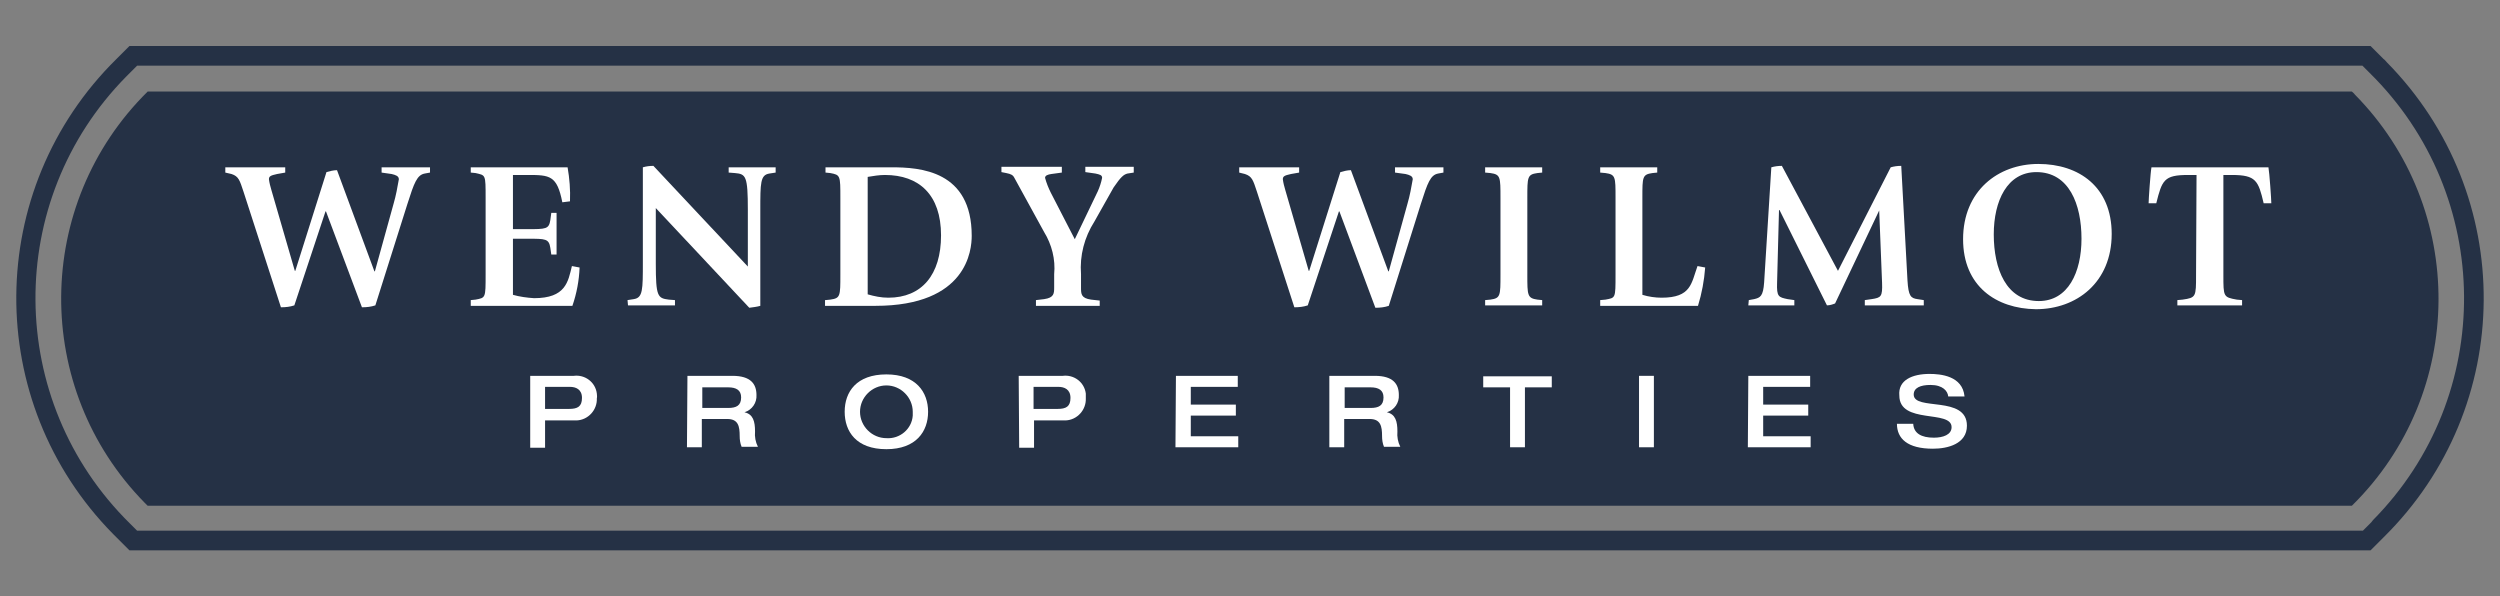
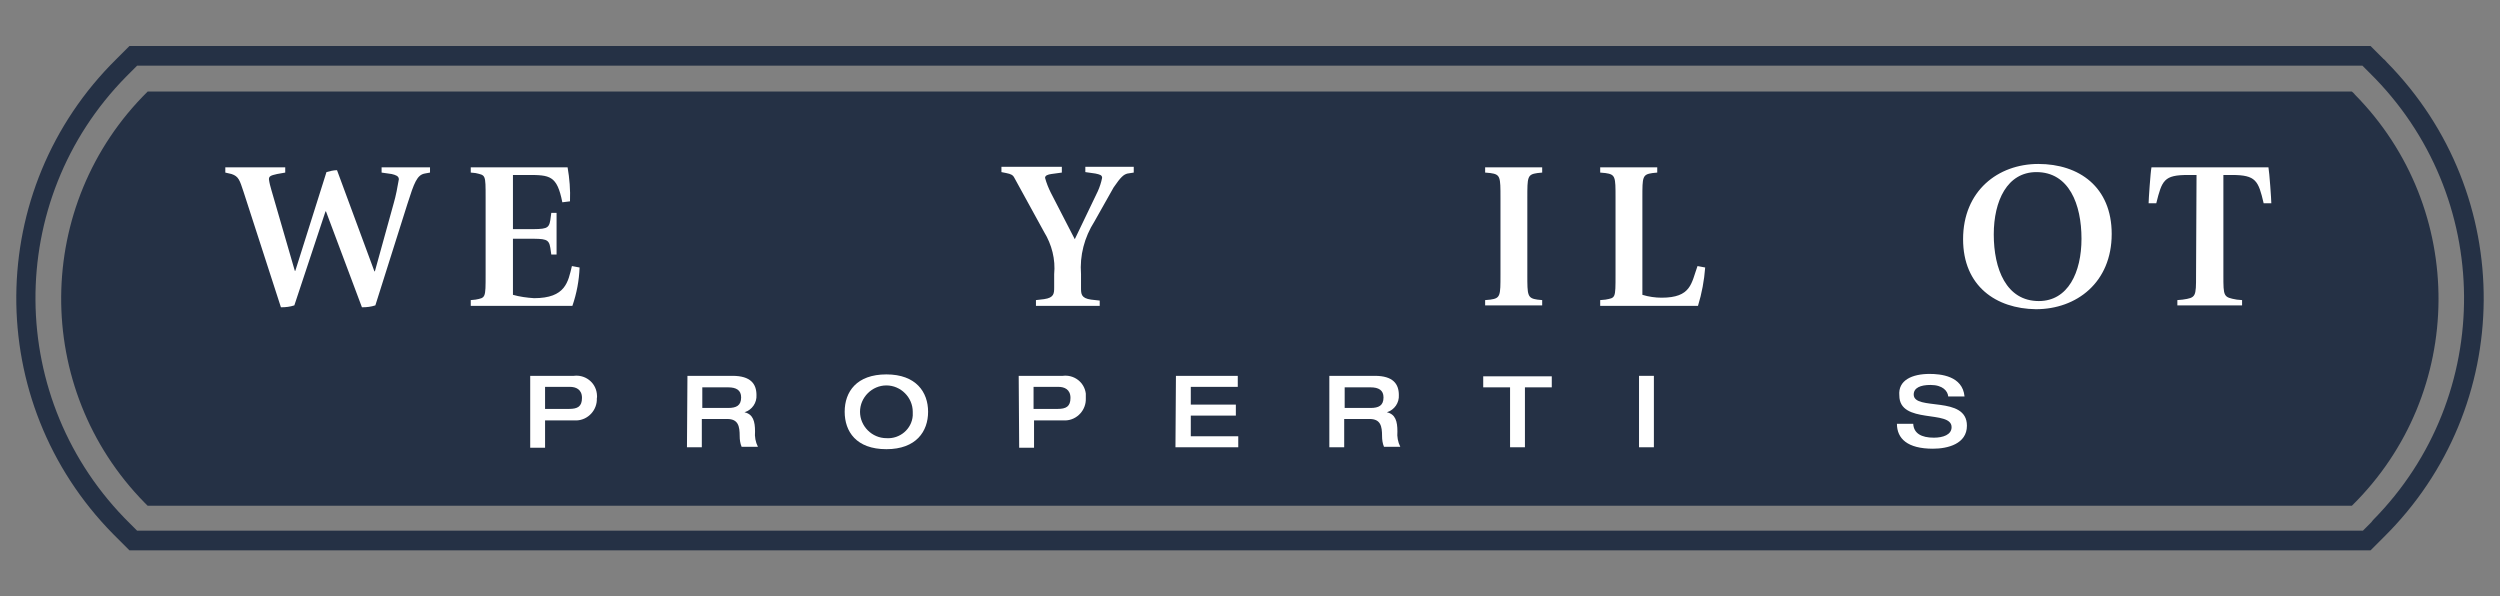
<svg xmlns="http://www.w3.org/2000/svg" version="1.1" id="Layer_1" x="0" y="0" viewBox="0 0 521.5 124.4" style="enable-background:new 0 0 521.5 124.4" xml:space="preserve">
  <rect x="0" y="0" width="521.5" height="124.4" fill="#808080" stroke="none" />
  <style>.st0{fill:#253145}.st1{fill:#fff}</style>
  <path id="Path_9609" class="st0" d="M490.6 19.1H30.8C7 42.6 6.7 81 30.2 104.9l.6.6h459.8c23.9-23.5 24.1-62 .6-85.8-.1-.2-.4-.4-.6-.6" />
  <path id="Path_9610" class="st0" d="m497.2 12.3-2.7-2.7H27l-2.7 2.7c-27.6 27.2-27.9 71.5-.7 99.1l.7.7 2.7 2.7h467.5l2.7-2.7c27.6-27.2 27.9-71.5.7-99.1-.2-.2-.4-.5-.7-.7m-2.8 96.9-1.5 1.5H28.6l-1.5-1.5C1.1 83.6.8 41.8 26.4 15.9l.7-.7 1.5-1.5h464.2l1.5 1.5c26 25.6 26.3 67.4.7 93.3-.2.3-.4.5-.6.7" />
  <path id="Path_9611" class="st1" d="M50.8 40c-.8-2.4-1-3.2-2.5-3.7L47 36v-1.1h12.5V36l-1.7.3c-1.4.3-1.7.5-1.7 1.1.1.8.3 1.5.5 2.2l4.9 16.9h.1l6.5-20.6c.7-.2 1.5-.4 2.2-.4l7.8 21.1h.1l3.9-14.1c.5-1.7.8-3.4 1.1-5.1 0-.7-.7-.9-1.5-1.1l-2.1-.3v-1.1h10.1V36l-1.1.2c-1.6.3-2.2 1.9-3.6 6.3l-6.7 21.2c-.9.3-1.8.4-2.8.4l-7.5-20h-.1l-6.5 19.6c-.9.3-1.8.4-2.8.4L50.8 40z" />
  <path id="Path_9612" class="st1" d="m98.2 62.6 1-.1c2.1-.4 2.1-.3 2.1-5.2v-16c0-5 0-4.7-2.1-5.2l-1-.1v-1.1h20.2c.4 2.3.6 4.7.5 7.1l-1.6.2c-1.1-5.6-2.6-5.7-7.2-5.7H107v11.3h3c3.9 0 4.5 0 4.8-1.9l.2-1.5h1.1v8.7H115l-.2-1.4c-.3-1.9-1-1.9-4.6-1.9H107v11.7c1.4.4 2.9.6 4.4.7 6.6 0 7.1-3.4 7.9-6.7l1.6.3c-.1 2.7-.6 5.4-1.5 8H98.2v-1.2z" />
-   <path id="Path_9613" class="st1" d="m130.9 62.6 1.3-.2c1.9-.3 1.9-1.9 1.9-7.7V34.9c.7-.2 1.4-.3 2.2-.3l19.7 21V43.8c0-7.1-.4-7.5-2.7-7.7L152 36v-1.1h9.8V36l-1.3.2c-1.9.3-1.9 1.9-1.9 7.7v19.9c-.7.2-1.5.3-2.3.4l-19.5-20.8V55c0 6.9.4 7.2 2.7 7.5l1.3.1v1.1H131l-.1-1.1z" />
-   <path id="Path_9614" class="st1" d="m172.2 62.6 1-.1c2.1-.3 2.1-.7 2.1-5.2v-16c0-4.7 0-4.8-2.1-5.2l-1-.1v-1.1h13.7c6.1 0 16.8.7 16.8 14.3 0 2.9-.9 14.6-20.1 14.6h-10.5v-1.2zm8.8-1.2c1.4.4 2.8.7 4.3.7 7 0 11-4.8 11-13 0-8.5-4.6-12.6-11.7-12.6-1.2 0-2.4.2-3.6.4v24.5z" />
  <path id="Path_9615" class="st1" d="m216.1 62.6 1.7-.2c2.1-.3 2.1-1.2 2.1-2.5v-2.7c.3-3.1-.5-6.2-2.1-8.8l-6.2-11.3c-.3-.6-.7-.8-1.7-1l-1-.2v-1.1h12.6V36l-2.2.3c-.7.1-1.3.3-1.3.8.3 1.1.7 2.1 1.2 3.1l5 9.7 4.8-10c.4-.9.7-1.8.9-2.8 0-.6-.5-.7-1.4-.9l-2.1-.3v-1.1h10.1V36l-1.3.2c-.8.2-1.4.7-2.9 2.9l-4 7.1c-2.1 3.3-3.1 7.1-2.8 11V60c0 1.3 0 2.2 2.1 2.5l1.8.2v1.1h-13.3v-1.2z" />
-   <path id="Path_9616" class="st1" d="M262.2 40c-.8-2.4-1-3.2-2.5-3.7l-1.2-.3v-1.1H271V36l-1.7.3c-1.4.3-1.7.5-1.7 1.1.1.8.3 1.5.5 2.2l4.9 16.9h.1l6.5-20.6c.7-.2 1.5-.4 2.2-.4l7.8 21.1h.1l3.9-14.1c.5-1.7.8-3.4 1.1-5.1 0-.7-.7-.9-1.5-1.1L291 36v-1.1h10.1V36l-1.1.2c-1.6.3-2.2 1.9-3.6 6.3l-6.7 21.3c-.9.3-1.8.4-2.8.4l-7.5-20.1h-.1l-6.5 19.6c-.9.3-1.8.4-2.8.4L262.2 40z" />
  <path id="Path_9617" class="st1" d="M318.6 57.3c0 4.3 0 4.9 2.1 5.2l1 .1v1.1h-11.9v-1.1l1.1-.1c2.1-.3 2.1-.8 2.1-5.2v-16c0-4.4 0-4.9-2.1-5.2l-1.1-.1v-1.1h11.9V36l-1 .1c-2.1.3-2.1.8-2.1 5.2v16z" />
  <path id="Path_9618" class="st1" d="m333.8 62.6 1.1-.1c2.1-.4 2.1-.2 2.1-5.2V41.2c0-4.3 0-4.8-2.1-5.1l-1.1-.1v-1.1h11.9V36l-1 .1c-2.1.3-2.1.8-2.1 5.1v20.3c1.3.4 2.7.6 4 .6 6.2 0 6.2-3 7.5-6.6l1.6.3c-.2 2.7-.7 5.4-1.5 8h-20.4v-1.2z" />
-   <path id="Path_9619" class="st1" d="m364.8 62.6 1.1-.2c1.3-.3 1.9-.6 2.1-3.5l1.5-24c.7-.2 1.4-.3 2.2-.3l11.7 21.9 11-21.6c.7-.2 1.4-.3 2.2-.3l1.3 23.9c.2 3.3.7 3.7 2.1 3.9l1.3.2v1.1H389v-1.1l1.4-.2c2-.3 2.3-.5 2.2-3.4l-.6-15.1-9.2 19.4c-.5.2-1.1.4-1.7.4l-9.9-19.9h-.1l-.4 15.2c-.1 2.9.3 3 2.2 3.4l1.4.2v1.1h-9.6l.1-1.1z" />
  <path id="Path_9620" class="st1" d="M409.5 49.9c0-10.1 7.3-15.7 15.7-15.7 8.5 0 15.3 4.8 15.3 14.6 0 10.1-7.3 15.7-15.8 15.7-8.3-.1-15.2-4.8-15.2-14.6m15.8 12.9c6.1 0 8.9-6 8.9-13 0-7.2-2.6-13.9-9.4-13.9-6.1 0-8.9 6-8.9 13 0 7.2 2.6 13.9 9.4 13.9" />
  <path id="Path_9621" class="st1" d="M458.2 36.5h-1.8c-5 0-5.4 1.1-6.6 5.9h-1.6c0-.7.4-6.6.6-7.5h24.4c.2 1 .6 6.8.6 7.5h-1.6c-1.1-4.7-1.6-5.9-6.6-5.9h-1.8v20.9c0 4.5 0 4.6 2.8 5.1l1.1.1v1.1h-13.5v-1.1l1.1-.1c2.8-.4 2.8-.6 2.8-5.1l.1-20.9z" />
  <path id="Path_9622" class="st1" d="M110.6 78.4h9.1c2.3-.3 4.5 1.3 4.8 3.7 0 .3.1.6 0 1 .1 2.4-1.8 4.5-4.2 4.6h-6.6v5.7h-3.1v-15zm3.1 6.9h5c1.8 0 2.7-.5 2.7-2.3 0-1.8-1.3-2.3-2.5-2.3h-5.2v4.6z" />
  <path id="Path_9623" class="st1" d="M143.4 78.4h9.4c3.8 0 5 1.7 5 4 .1 1.6-.9 3.1-2.5 3.6 1.8.4 2.2 1.9 2.2 4-.1 1.1.1 2.2.6 3.2h-3.4c-.3-.7-.4-1.5-.4-2.2 0-2.1-.3-3.6-2.6-3.6h-5.3v5.9h-3.1l.1-14.9zm8.5 6.7c1.7 0 2.7-.5 2.7-2.2 0-1.5-1-2.1-2.7-2.1h-5.4v4.3h5.4z" />
  <path id="Path_9624" class="st1" d="M176.2 85.9c0-4.2 2.5-7.8 8.7-7.8s8.7 3.7 8.7 7.8-2.5 7.8-8.7 7.8c-6.3 0-8.7-3.7-8.7-7.8m14.2 0c0-3-2.5-5.5-5.5-5.5s-5.5 2.5-5.5 5.5 2.5 5.5 5.5 5.5c2.8.2 5.3-1.9 5.5-4.7v-.8" />
  <path id="Path_9625" class="st1" d="M212.5 78.4h9.2c2.3-.3 4.5 1.3 4.8 3.7v1c.1 2.4-1.8 4.5-4.2 4.6h-6.6v5.7h-3.1l-.1-15zm3.1 6.9h5c1.8 0 2.7-.5 2.7-2.3 0-1.8-1.3-2.3-2.5-2.3h-5.2v4.6z" />
  <path id="Path_9626" class="st1" d="M245.3 78.4h12.9v2.3h-9.8v3.7h9.4v2.3h-9.4V91h9.9v2.3h-13.1l.1-14.9z" />
  <path id="Path_9627" class="st1" d="M277.4 78.4h9.4c3.8 0 5 1.7 5 4 .1 1.6-.9 3.1-2.5 3.6 1.8.4 2.2 1.9 2.2 4-.1 1.1.1 2.2.6 3.2h-3.4c-.3-.7-.4-1.5-.4-2.2 0-2.1-.3-3.6-2.6-3.6h-5.3v5.9h-3.1V78.4zm8.5 6.7c1.7 0 2.7-.5 2.7-2.2 0-1.5-1-2.1-2.7-2.1h-5.4v4.3h5.4z" />
  <path id="Path_9628" class="st1" d="M315 80.8h-5.6v-2.3h14.3v2.3h-5.6v12.5H315V80.8z" />
  <path id="Rectangle_1633" class="st1" d="M341.9 78.4h3.1v14.9h-3.1z" />
-   <path id="Path_9629" class="st1" d="M364.7 78.4h12.9v2.3h-9.8v3.7h9.4v2.3h-9.4V91h9.9v2.3h-13.1l.1-14.9z" />
  <path id="Path_9630" class="st1" d="M402.5 78c2.3 0 6.9.4 7.3 4.7h-3.4c-.1-1.1-1.1-2.4-3.7-2.4-2.1 0-3.5.6-3.5 2 0 3.5 11.1.1 11.1 6.5 0 3.8-4 4.8-7.1 4.8-5.3 0-7.5-2.1-7.5-5.2h3.4c.1 2 1.7 2.9 4.3 2.9 1.9 0 3.7-.6 3.7-2.2 0-3.7-10.9-.5-10.9-6.6-.3-3.2 2.7-4.5 6.3-4.5" />
</svg>